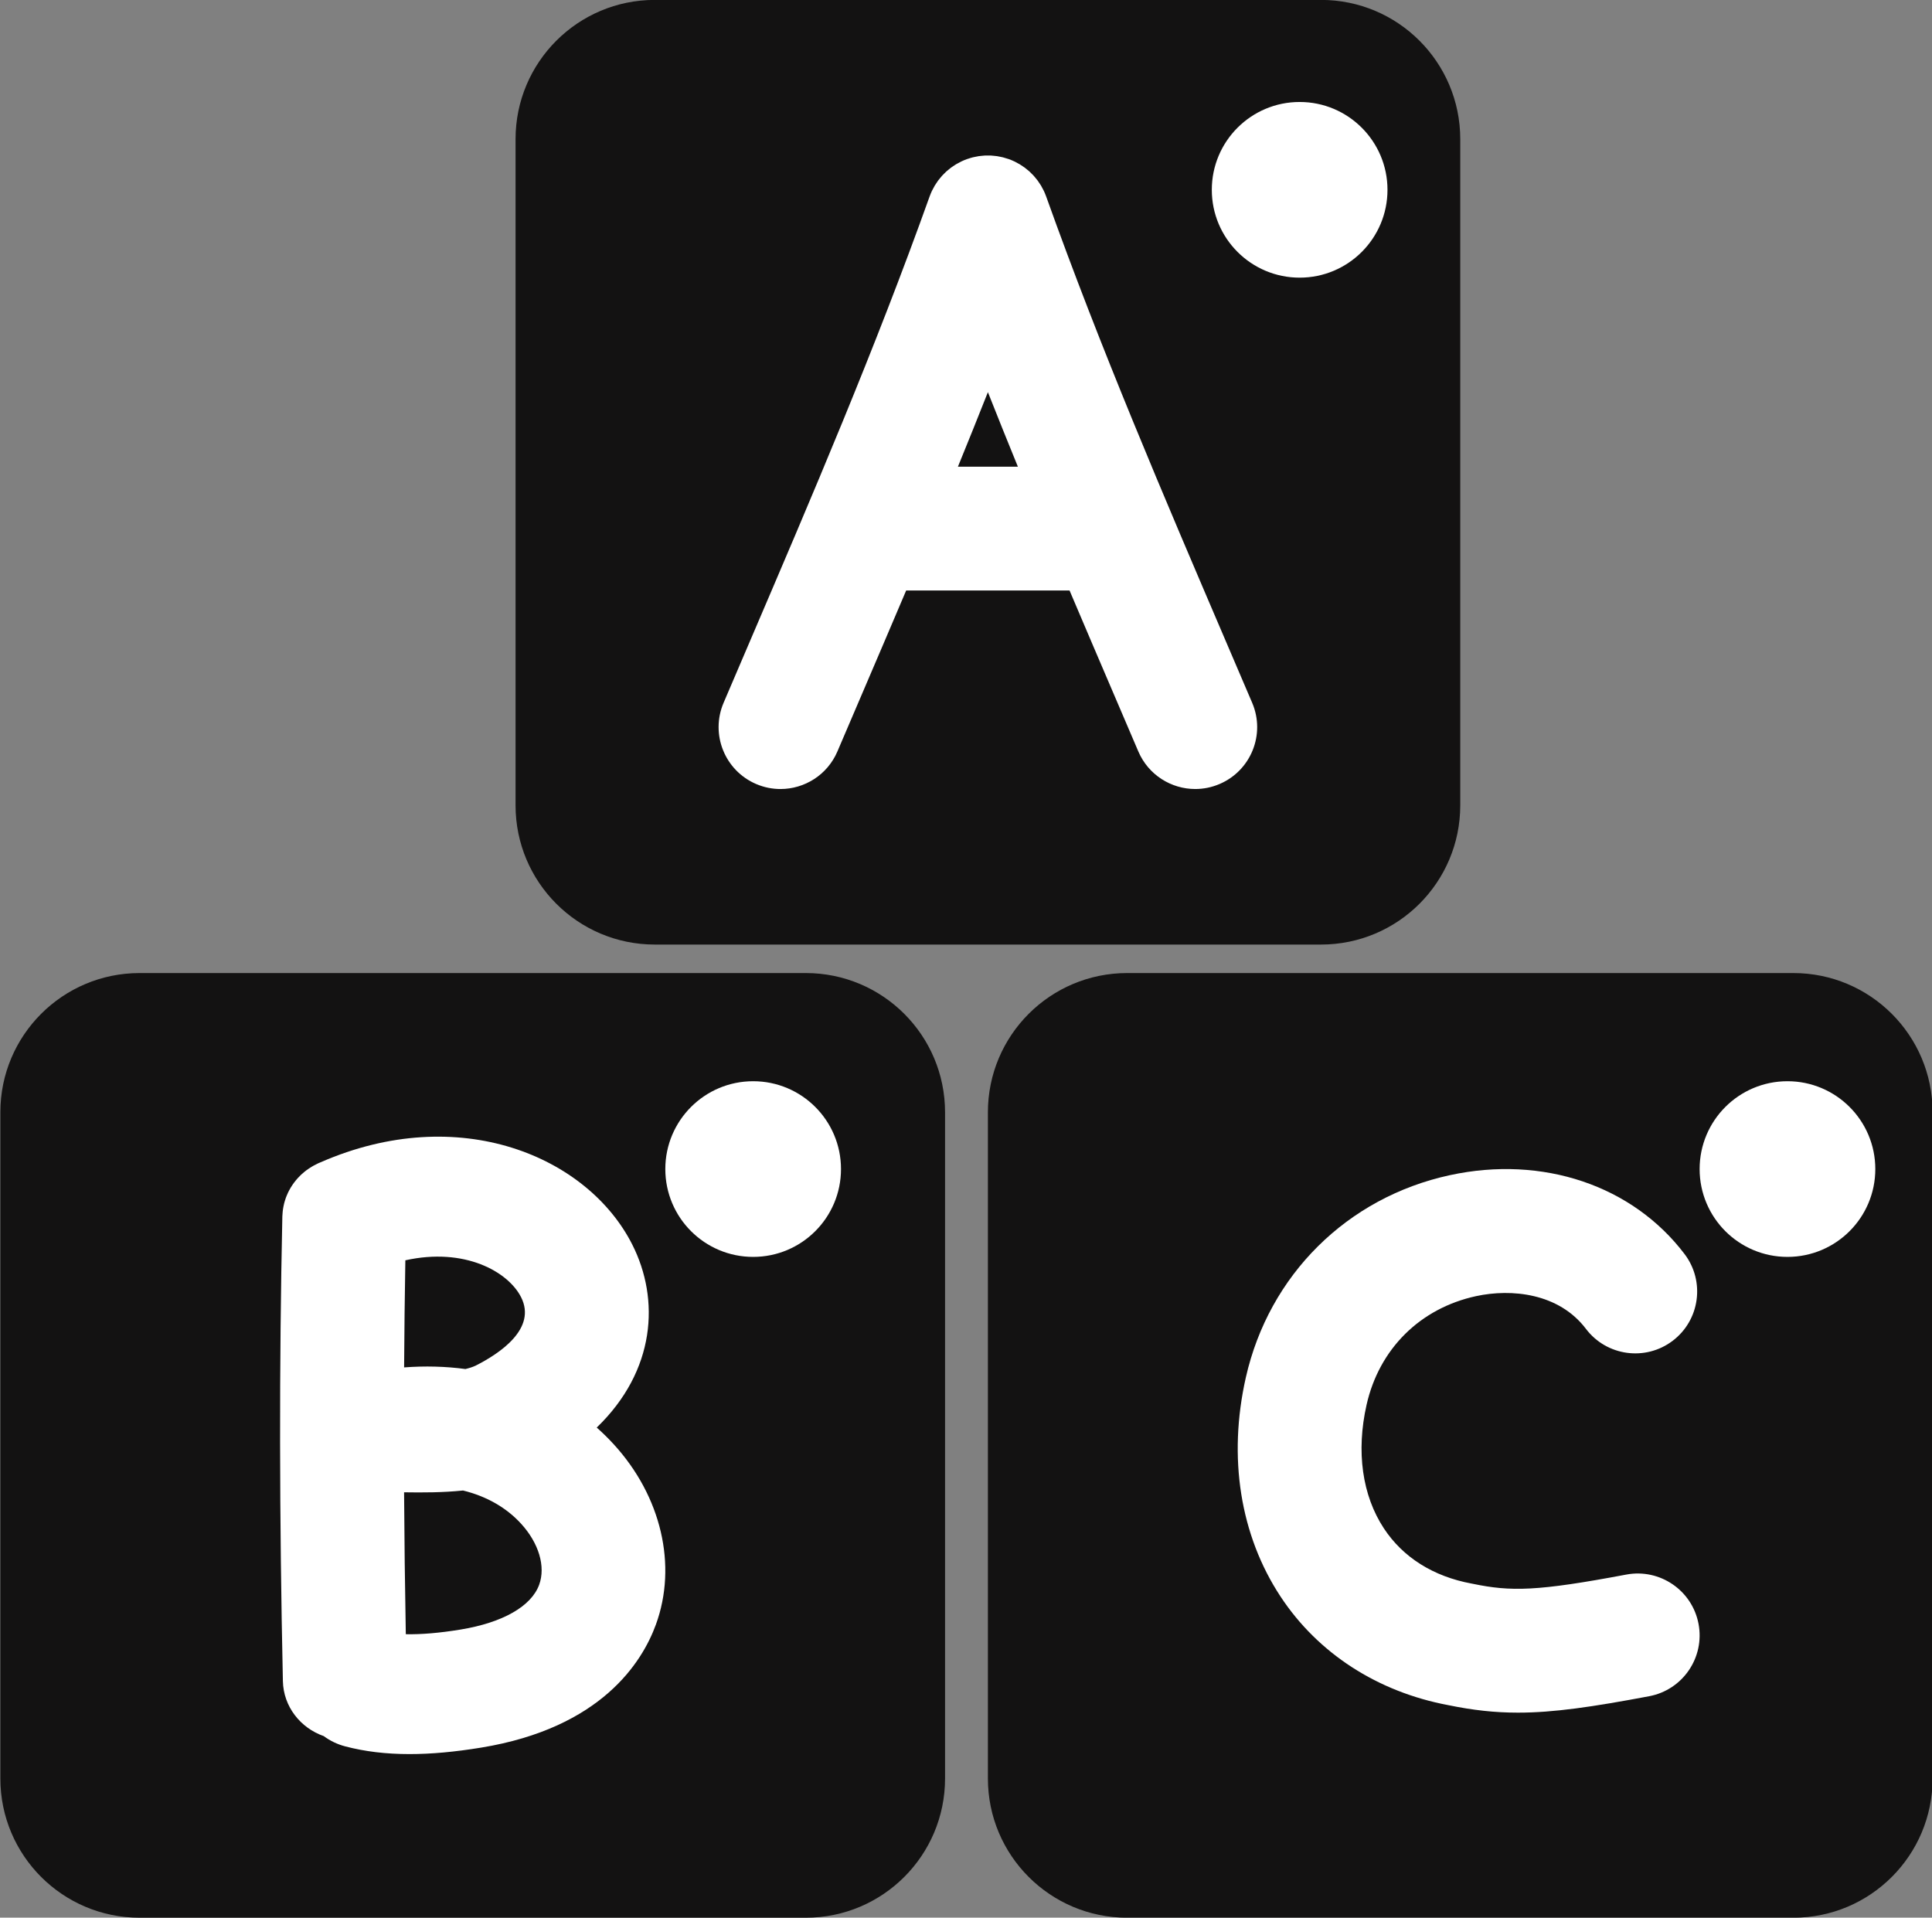
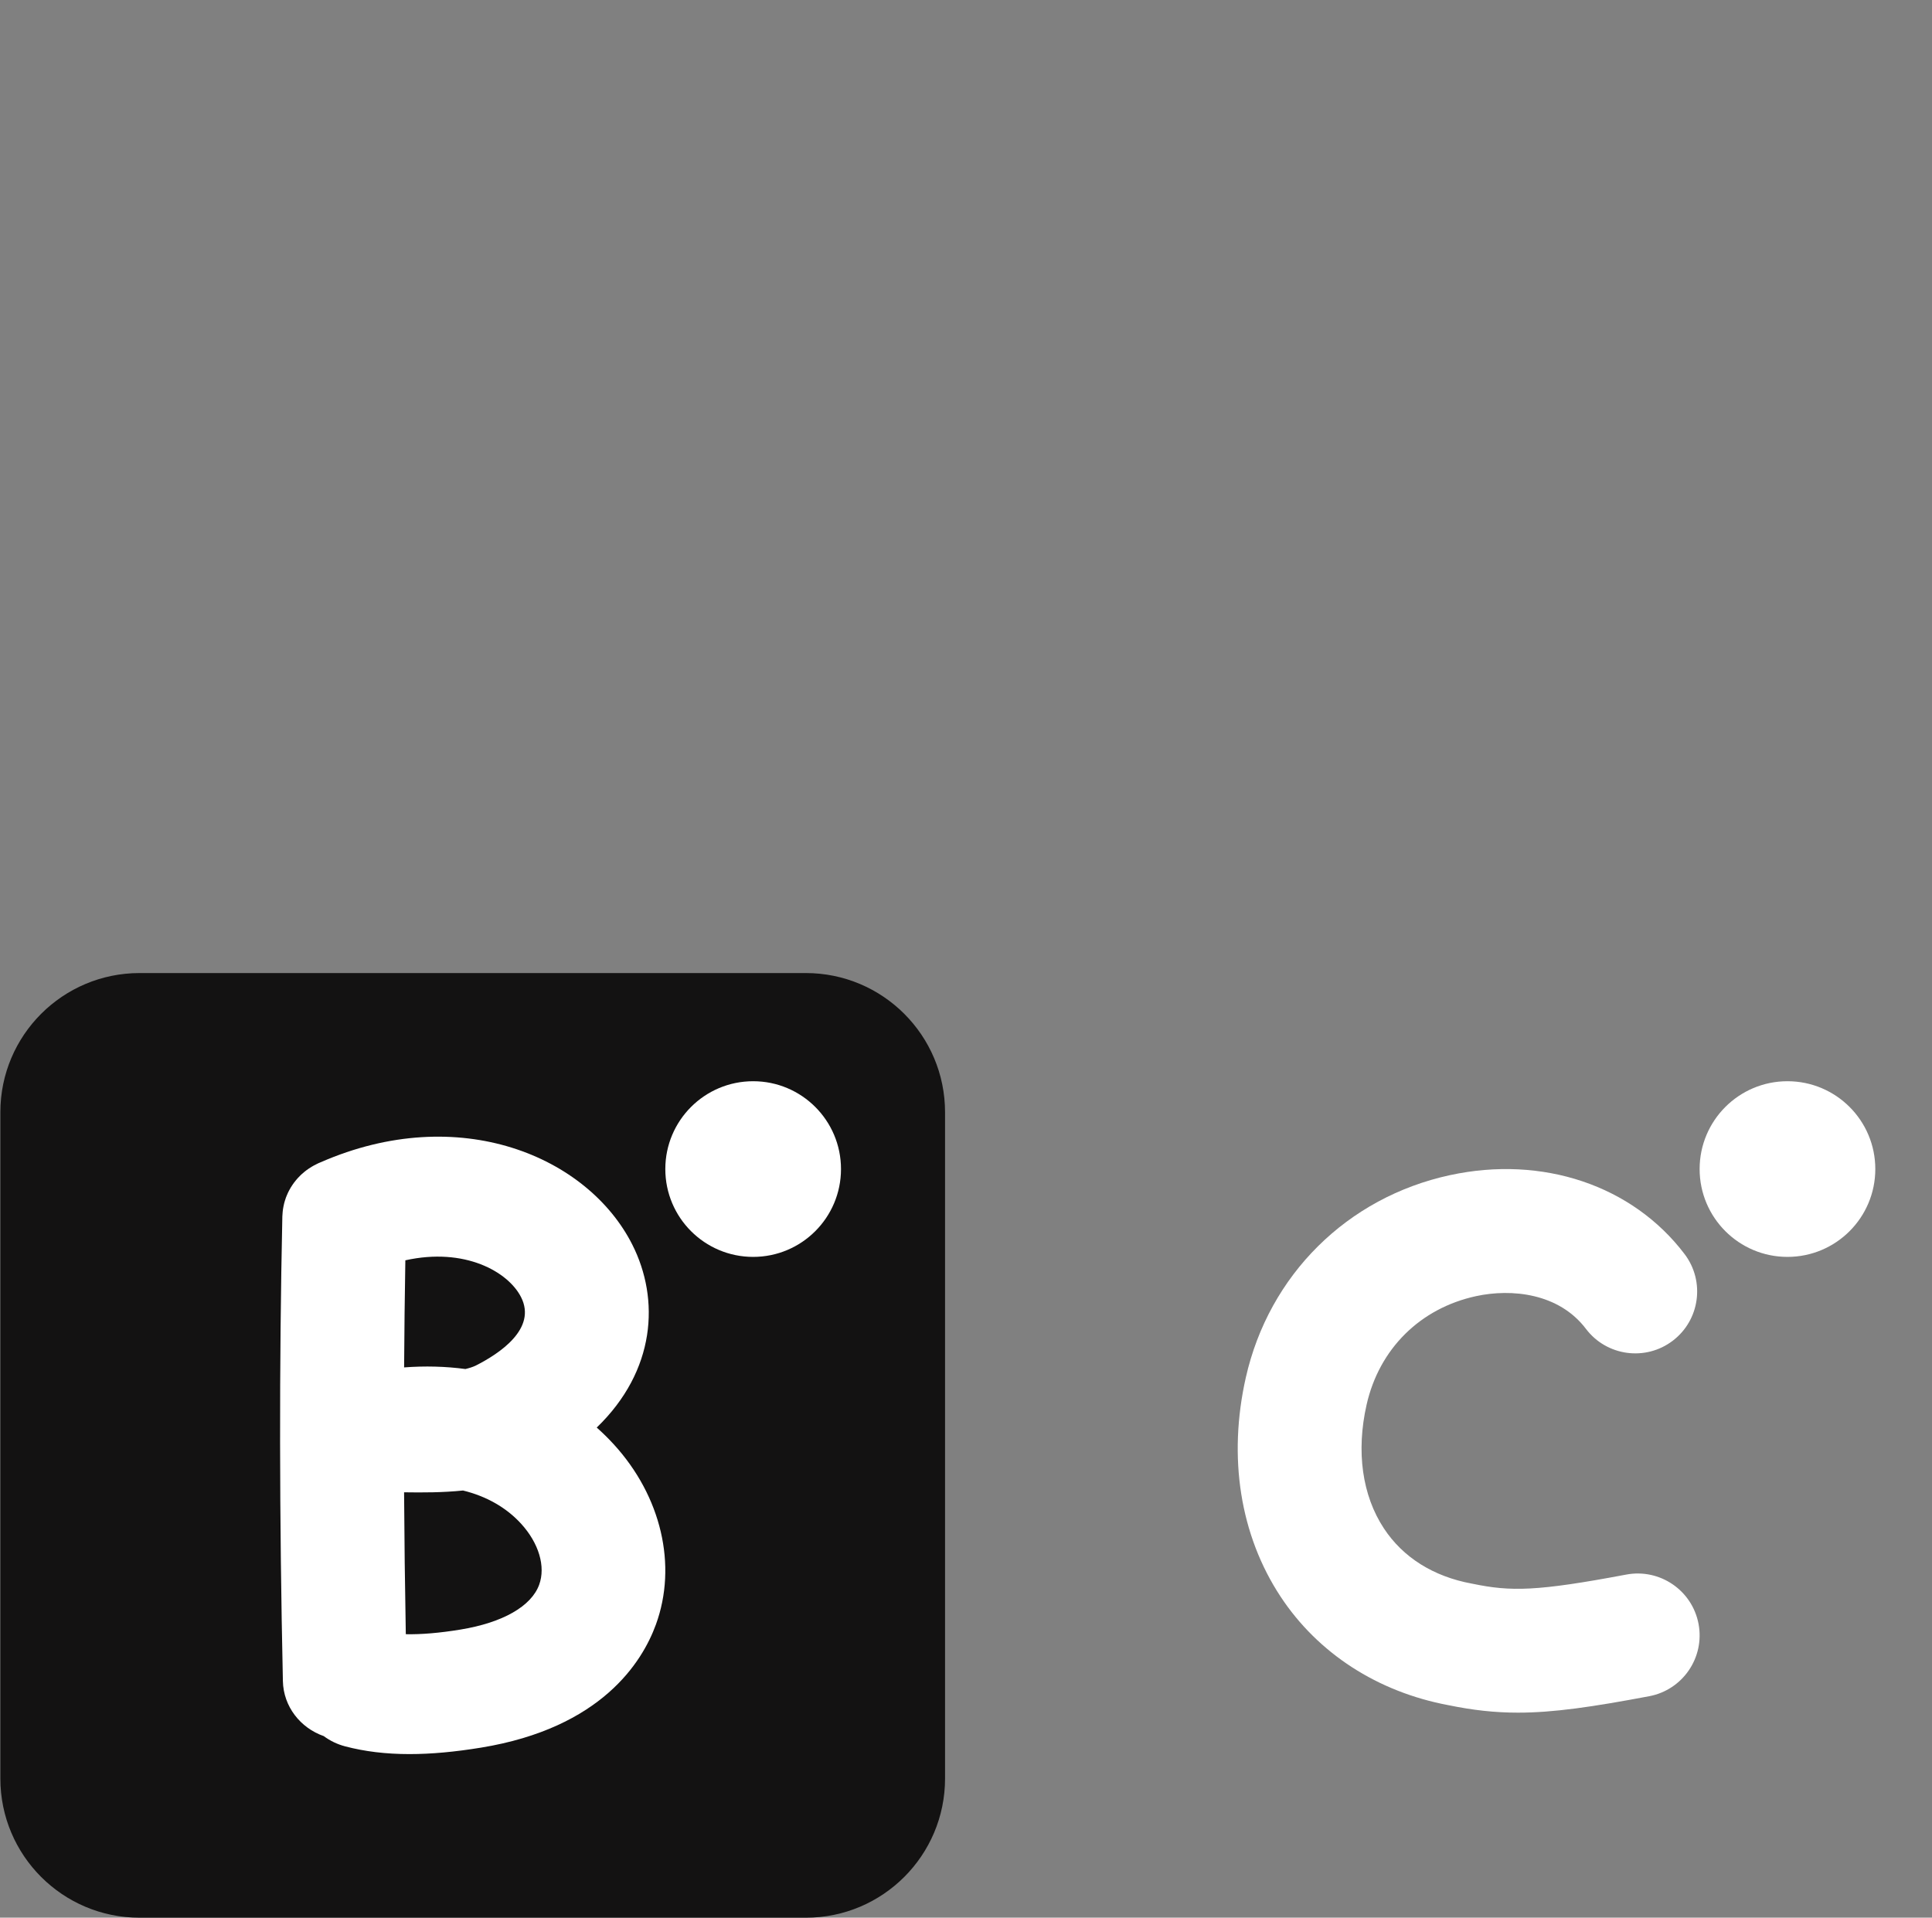
<svg xmlns="http://www.w3.org/2000/svg" fill="#000000" height="201.4" preserveAspectRatio="xMidYMid meet" version="1" viewBox="111.1 111.9 202.9 201.4" width="202.9" zoomAndPan="magnify">
  <rect x="111.1" y="111.9" width="202.9" height="201.4" fill="#808080" stroke="none" />
  <g id="change1_1">
-     <path d="M264.457,196.482c0,8.075-6.547,14.621-14.623,14.621h-69.967c-8.076,0-14.623-6.546-14.623-14.621 v-69.969c0-8.076,6.547-14.622,14.623-14.622h69.967c8.076,0,14.623,6.546,14.623,14.622V196.482z" fill="#131212" />
-   </g>
+     </g>
  <g id="change1_2">
    <path d="M210.35,298.687c0,8.076-6.546,14.622-14.622,14.622H125.76c-8.075,0-14.622-6.546-14.622-14.622 v-69.969c0-8.075,6.547-14.622,14.622-14.622h69.968c8.076,0,14.622,6.547,14.622,14.622V298.687z" fill="#131212" />
  </g>
  <g id="change1_3">
-     <path d="M314.062,298.687c0,8.076-6.546,14.622-14.622,14.622h-69.968c-8.075,0-14.622-6.546-14.622-14.622 v-69.969c0-8.075,6.547-14.622,14.622-14.622h69.968c8.076,0,14.622,6.547,14.622,14.622V298.687z" fill="#131212" />
-   </g>
+     </g>
  <g id="change2_1">
-     <path d="M242.605,185.713l-2.547-5.952c-6.865-16.031-13.349-31.173-19.088-47.222 c-0.001-0.002-0.002-0.004-0.003-0.007c-0.072-0.201-0.154-0.399-0.246-0.592c-0.048-0.101-0.104-0.196-0.156-0.293 c-0.047-0.088-0.091-0.178-0.143-0.264c-0.064-0.108-0.137-0.21-0.208-0.313c-0.049-0.071-0.094-0.145-0.146-0.215 c-0.069-0.093-0.145-0.181-0.219-0.27c-0.062-0.075-0.121-0.152-0.187-0.224c-0.066-0.073-0.138-0.14-0.207-0.21 c-0.082-0.082-0.161-0.166-0.247-0.244c-0.059-0.053-0.122-0.101-0.182-0.151c-0.103-0.086-0.204-0.173-0.312-0.253 c-0.053-0.039-0.109-0.073-0.164-0.11c-0.12-0.083-0.238-0.166-0.364-0.241c-0.059-0.036-0.121-0.064-0.181-0.098 c-0.124-0.068-0.246-0.139-0.375-0.2c-0.191-0.09-0.386-0.172-0.585-0.243c-0.003-0.001-0.006-0.003-0.009-0.004 c-0.054-0.02-0.109-0.031-0.163-0.049c-0.147-0.048-0.295-0.097-0.446-0.134c-0.09-0.023-0.18-0.037-0.27-0.056 c-0.119-0.024-0.237-0.051-0.357-0.069c-0.102-0.015-0.204-0.022-0.306-0.032c-0.109-0.011-0.218-0.025-0.328-0.03 c-0.106-0.005-0.212-0.002-0.319-0.002c-0.106,0-0.212-0.003-0.318,0.002c-0.111,0.005-0.22,0.019-0.33,0.03 c-0.101,0.01-0.202,0.017-0.303,0.032c-0.124,0.018-0.245,0.046-0.366,0.071c-0.086,0.018-0.173,0.031-0.26,0.053 c-0.164,0.041-0.325,0.092-0.484,0.146c-0.042,0.014-0.084,0.023-0.126,0.038c-0.002,0.001-0.004,0.002-0.007,0.003 c-0.201,0.072-0.398,0.154-0.591,0.246c-0.108,0.051-0.209,0.11-0.313,0.167c-0.082,0.044-0.165,0.084-0.244,0.131 c-0.114,0.068-0.222,0.145-0.331,0.219c-0.065,0.045-0.133,0.086-0.197,0.133c-0.1,0.074-0.193,0.155-0.288,0.234 c-0.068,0.057-0.139,0.111-0.205,0.171c-0.081,0.072-0.154,0.15-0.231,0.227c-0.074,0.075-0.151,0.147-0.222,0.226 c-0.061,0.068-0.117,0.14-0.175,0.21c-0.078,0.093-0.157,0.185-0.23,0.283c-0.048,0.065-0.091,0.135-0.137,0.202 c-0.073,0.107-0.148,0.213-0.215,0.325c-0.049,0.082-0.091,0.168-0.136,0.252c-0.055,0.101-0.113,0.2-0.163,0.305 c-0.091,0.193-0.173,0.391-0.246,0.592c-0.001,0.002-0.002,0.004-0.003,0.006c-5.74,16.053-12.226,31.198-19.093,47.232 l-2.542,5.942c-1.41,3.302,0.123,7.121,3.424,8.531c0.833,0.356,1.698,0.524,2.55,0.524c2.524,0,4.926-1.48,5.98-3.948 l2.538-5.931c1.554-3.628,3.12-7.289,4.683-10.973h17.159c1.562,3.681,3.126,7.337,4.679,10.962l2.542,5.941 c1.054,2.469,3.456,3.948,5.98,3.948c0.852,0,1.717-0.168,2.55-0.524C242.482,192.834,244.016,189.015,242.605,185.713z M211.701,160.916c1.063-2.597,2.111-5.209,3.149-7.829c1.038,2.62,2.085,5.232,3.149,7.829H211.701z" fill="#ffffff" />
-   </g>
+     </g>
  <g id="change2_2">
    <path d="M173.769,261.83c6.197-5.981,6.643-13.461,3.736-19.212c-4.686-9.271-18.176-15.002-32.718-8.656 c-0.029,0.012-0.057,0.024-0.085,0.036c-0.057,0.025-0.113,0.046-0.169,0.071c-0.046,0.021-0.088,0.046-0.133,0.067 c-0.115,0.055-0.229,0.111-0.34,0.172c-0.085,0.047-0.169,0.096-0.251,0.145c-0.09,0.055-0.179,0.111-0.266,0.17 c-0.094,0.063-0.186,0.128-0.276,0.195c-0.069,0.053-0.137,0.106-0.204,0.161c-0.097,0.079-0.191,0.159-0.282,0.243 c-0.058,0.053-0.113,0.107-0.169,0.162c-0.089,0.088-0.176,0.178-0.26,0.271c-0.055,0.062-0.108,0.125-0.161,0.188 c-0.075,0.089-0.148,0.179-0.217,0.273c-0.057,0.076-0.11,0.156-0.164,0.235c-0.057,0.085-0.113,0.169-0.166,0.256 c-0.057,0.094-0.109,0.191-0.162,0.288c-0.042,0.078-0.083,0.155-0.121,0.234c-0.052,0.107-0.098,0.217-0.144,0.327 c-0.031,0.076-0.063,0.152-0.091,0.229c-0.041,0.11-0.076,0.223-0.11,0.335c-0.025,0.085-0.051,0.17-0.073,0.256 c-0.026,0.102-0.048,0.206-0.068,0.31c-0.021,0.104-0.041,0.208-0.056,0.313c-0.013,0.088-0.022,0.176-0.032,0.265 c-0.013,0.125-0.022,0.25-0.027,0.375c-0.001,0.036-0.007,0.071-0.008,0.108c-0.334,15.56-0.316,31.527,0.057,48.812 c0.058,2.676,1.837,4.919,4.292,5.778c0.65,0.482,1.404,0.854,2.244,1.075c2.062,0.542,4.284,0.813,6.762,0.813 c2.27,0,4.755-0.227,7.527-0.681c12.617-2.066,16.912-8.982,18.348-12.921c2.268-6.217,0.571-13.474-4.43-18.938 C174.987,262.967,174.391,262.381,173.769,261.83z M165.826,248.141c1.669,3.303-2.249,5.912-4.785,7.192 c-0.306,0.141-0.664,0.256-1.063,0.35c-2.082-0.28-4.24-0.336-6.438-0.17c0.023-3.785,0.066-7.532,0.13-11.248 C159.892,242.881,164.467,245.452,165.826,248.141z M167.724,278.339c-0.827,2.266-3.837,3.982-8.258,4.706 c-2.214,0.363-4.129,0.522-5.748,0.489c-0.091-5.068-0.153-10.033-0.181-14.904c1.945,0.029,4.051,0.032,6.191-0.188 c2.425,0.593,4.528,1.771,6.091,3.48C167.691,273.968,168.421,276.427,167.724,278.339z" fill="#ffffff" />
  </g>
  <g id="change2_3">
-     <path d="M289.483,282.455c-0.665-3.528-4.065-5.847-7.592-5.184c-9.387,1.77-12.128,1.795-16.109,0.97 c-0.045-0.009-0.09-0.018-0.136-0.026c-4.016-0.744-7.199-2.746-9.205-5.789c-2.284-3.464-2.931-8.078-1.822-12.989 c1.326-5.873,5.627-10.139,11.506-11.411c3.708-0.802,8.684-0.32,11.531,3.438c2.168,2.861,6.245,3.424,9.106,1.256 c2.861-2.168,3.423-6.245,1.256-9.106c-5.471-7.221-14.916-10.398-24.644-8.293c-10.79,2.335-19.004,10.479-21.437,21.254 c-1.895,8.393-0.599,16.563,3.648,23.007c3.929,5.96,10.185,10.008,17.621,11.403c2.582,0.531,4.874,0.787,7.312,0.787 c3.734,0,7.808-0.6,13.779-1.725C287.827,289.381,290.147,285.982,289.483,282.455z" fill="#ffffff" />
+     <path d="M289.483,282.455c-0.665-3.528-4.065-5.847-7.592-5.184c-9.387,1.77-12.128,1.795-16.109,0.97 c-0.045-0.009-0.09-0.018-0.136-0.026c-4.016-0.744-7.199-2.746-9.205-5.789c-2.284-3.464-2.931-8.078-1.822-12.989 c1.326-5.873,5.627-10.139,11.506-11.411c3.708-0.802,8.684-0.32,11.531,3.438c2.168,2.861,6.245,3.424,9.106,1.256 c2.861-2.168,3.423-6.245,1.256-9.106c-5.471-7.221-14.916-10.398-24.644-8.293c-10.79,2.335-19.004,10.479-21.437,21.254 c-1.895,8.393-0.599,16.563,3.648,23.007c3.929,5.96,10.185,10.008,17.621,11.403c2.582,0.531,4.874,0.787,7.312,0.787 c3.734,0,7.808-0.6,13.779-1.725C287.827,289.381,290.147,285.982,289.483,282.455" fill="#ffffff" />
  </g>
  <g id="change2_6">
-     <circle cx="247.59" cy="131.836" fill="#ffffff" r="9.225" />
-   </g>
+     </g>
  <g id="change2_4">
    <circle cx="190.197" cy="234.681" fill="#ffffff" r="9.225" />
  </g>
  <g id="change2_5">
    <circle cx="298.821" cy="234.681" fill="#ffffff" r="9.225" />
  </g>
</svg>